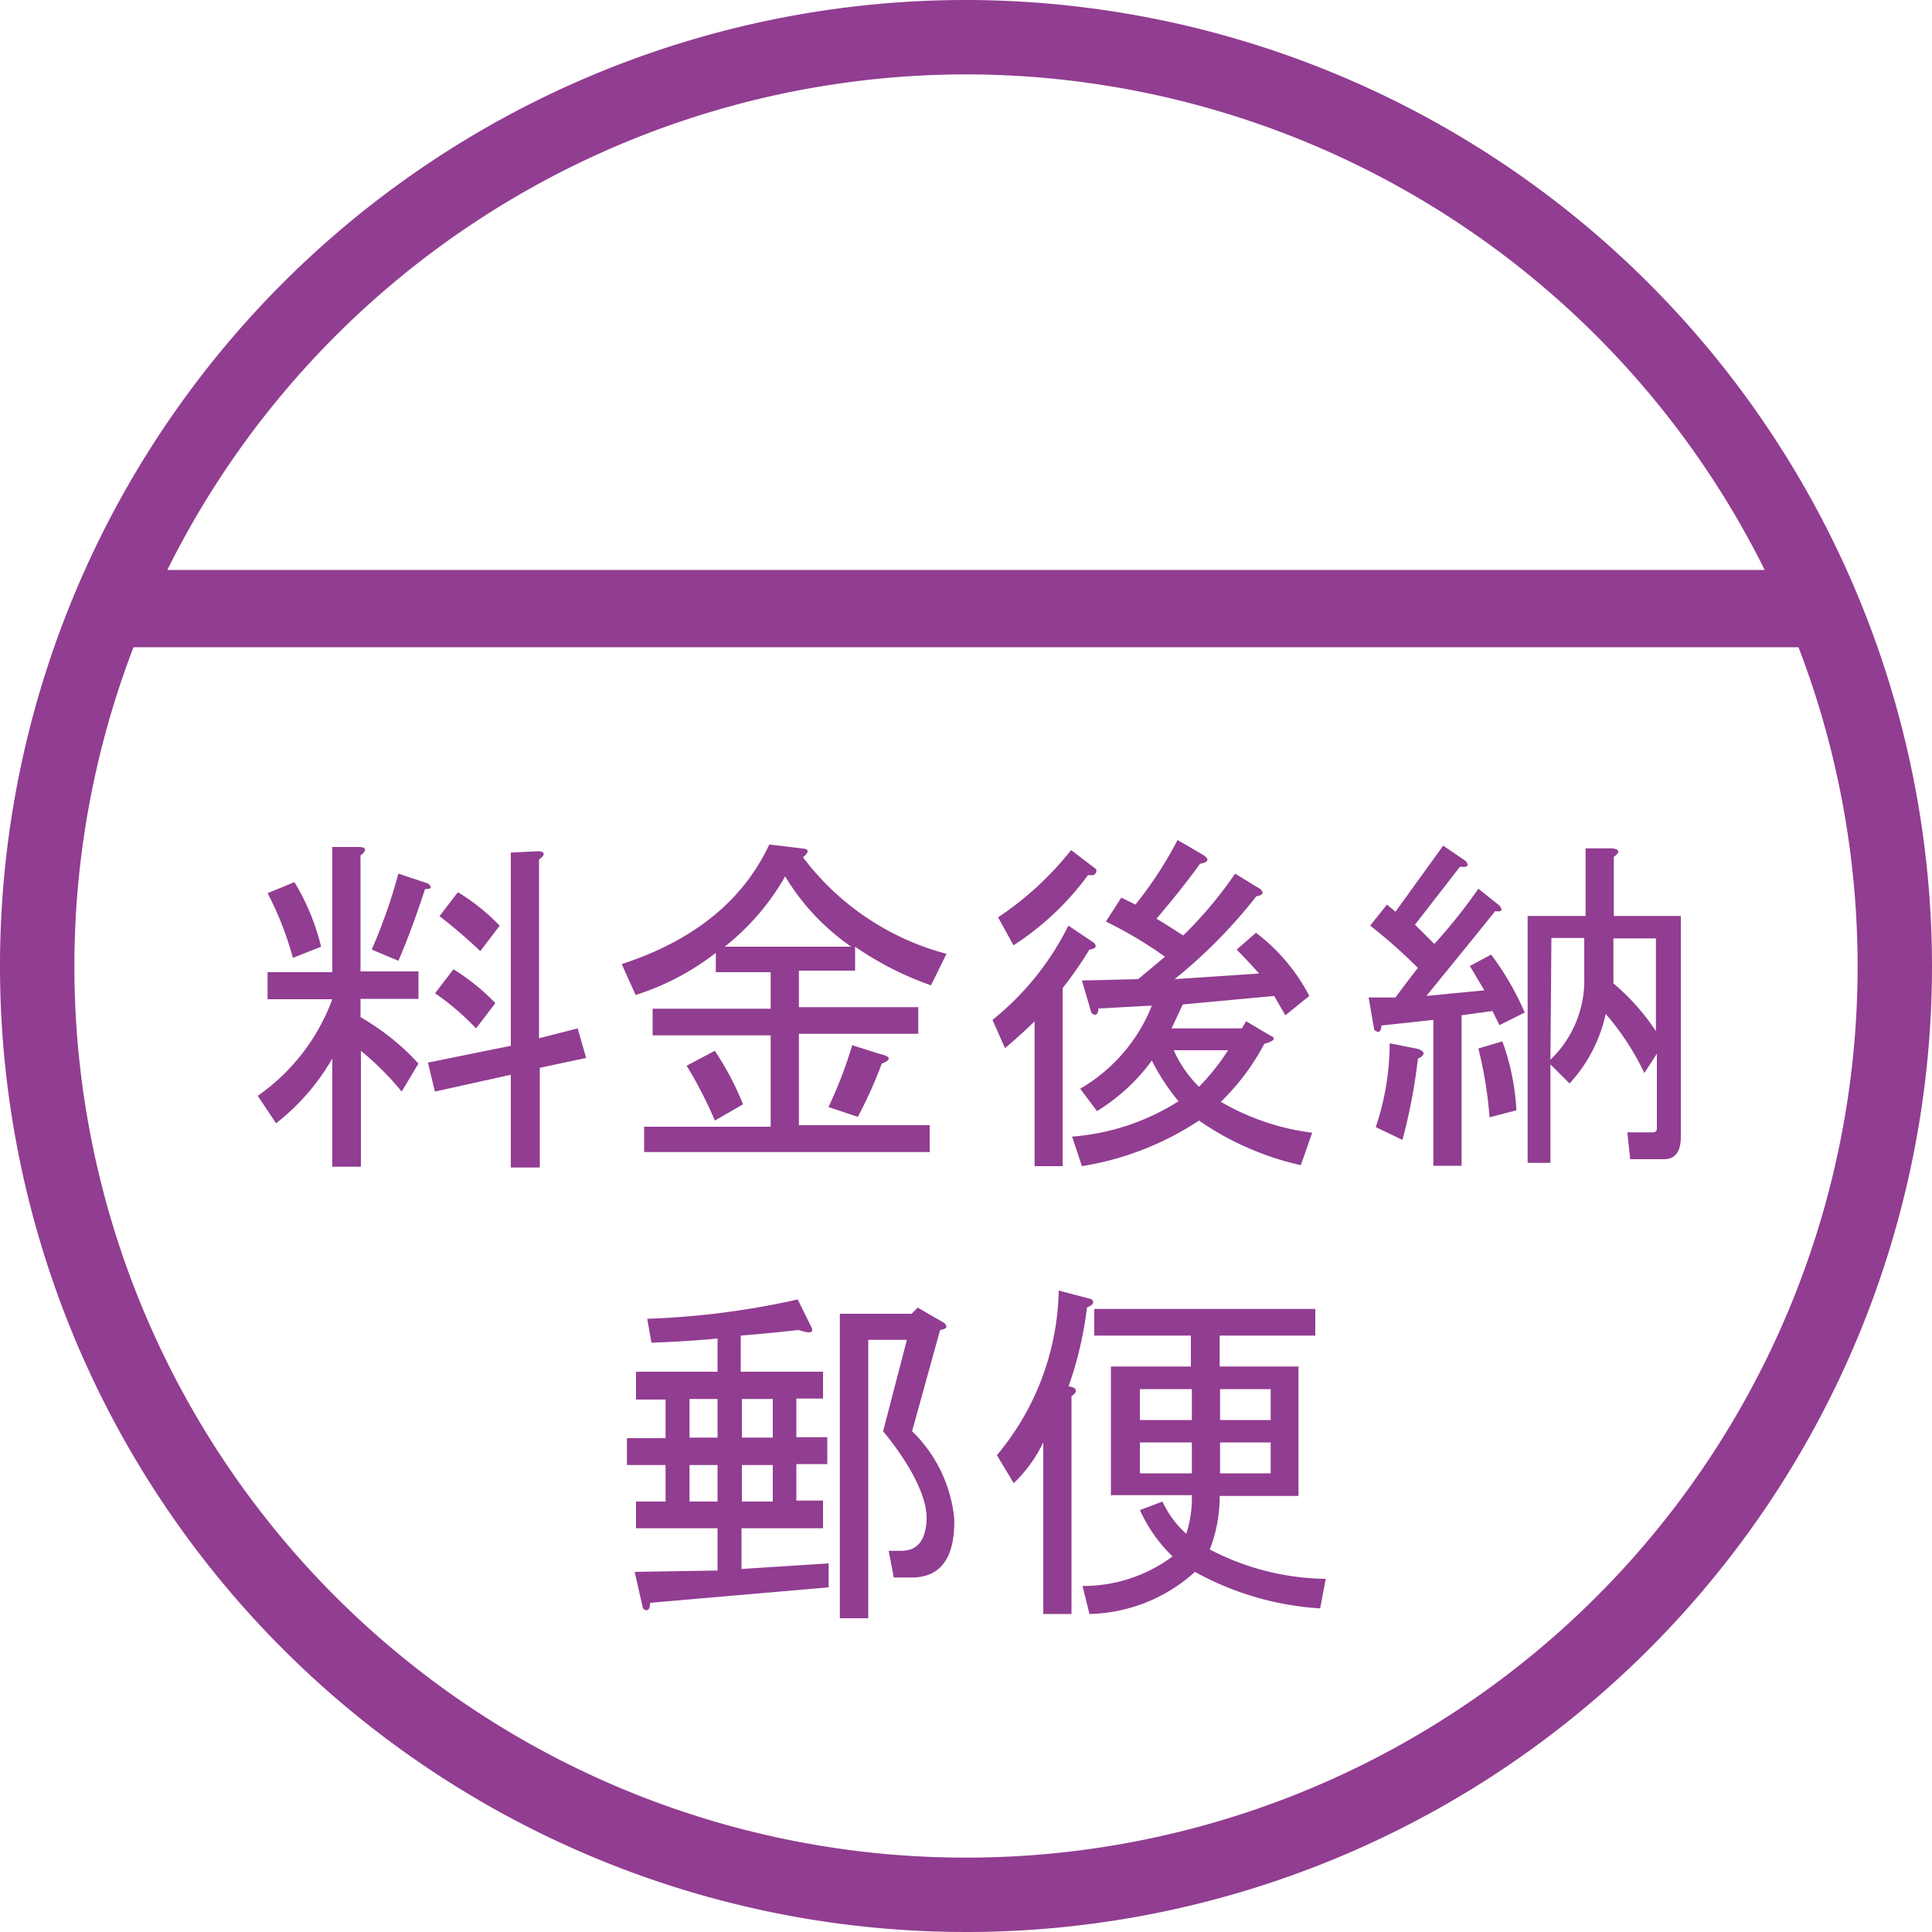
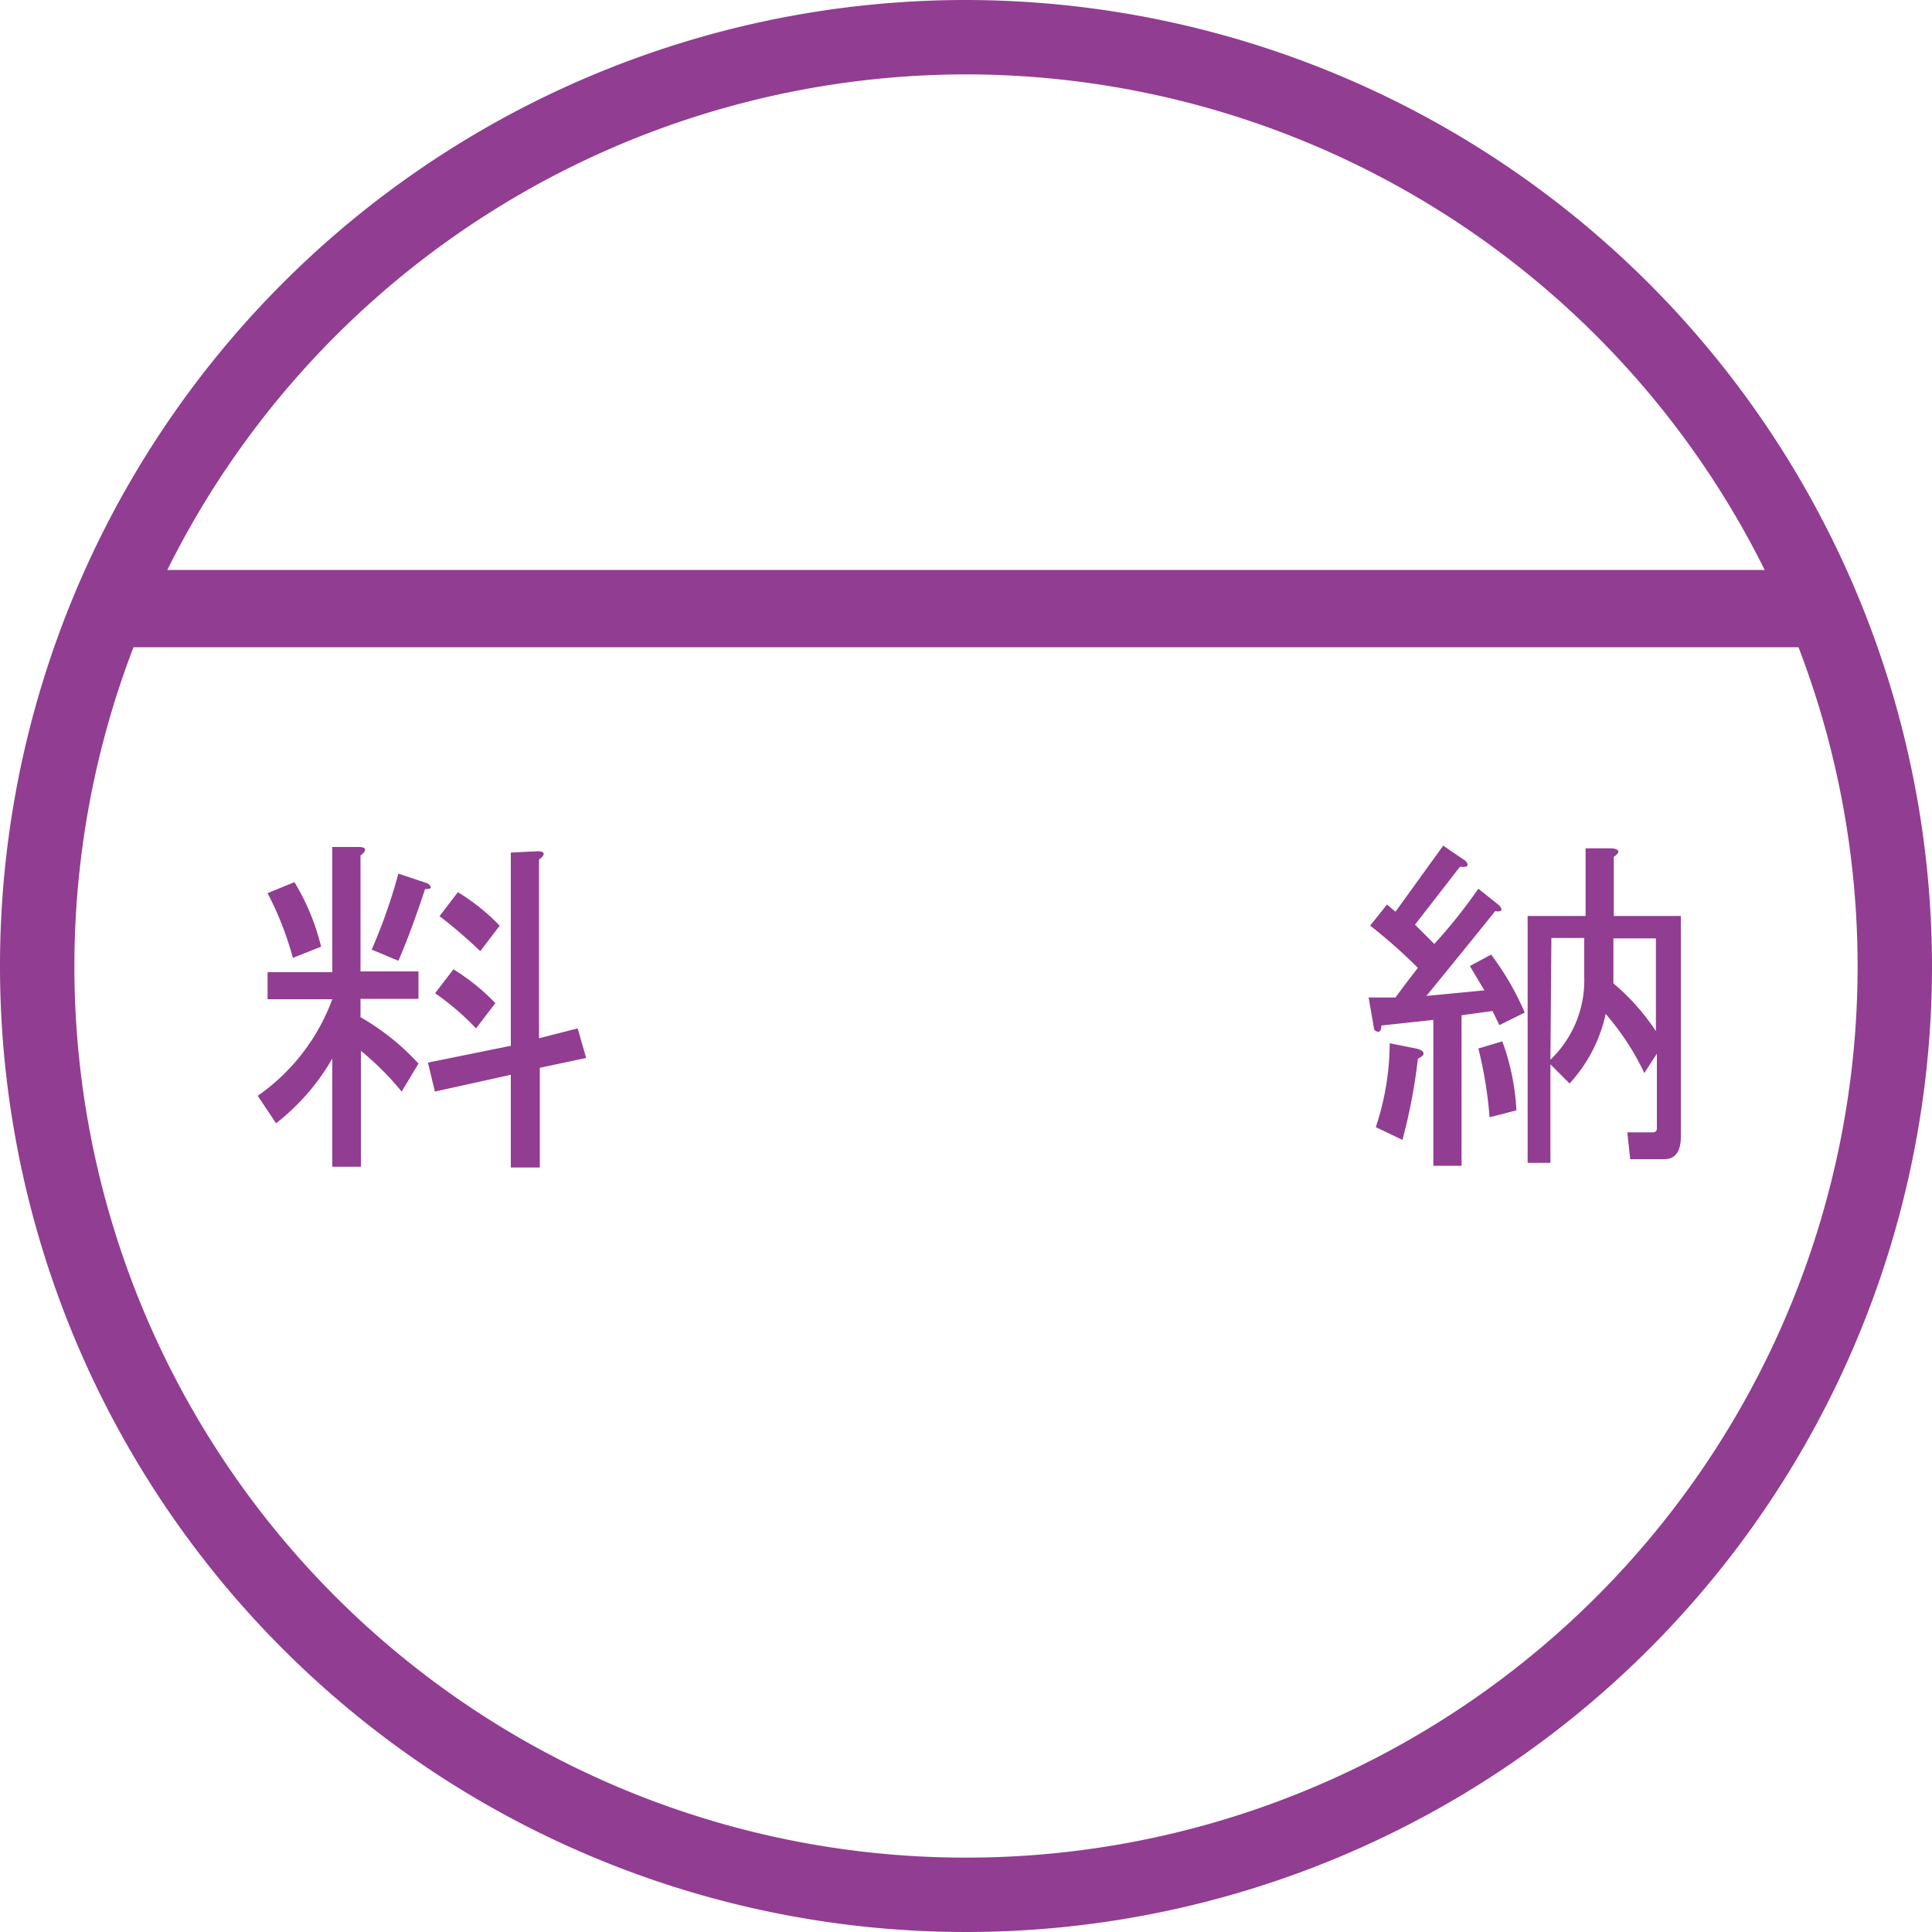
<svg xmlns="http://www.w3.org/2000/svg" id="その他_個別_" data-name="その他（個別）" viewBox="0 0 100 100">
  <defs>
    <style>.cls-1{fill:#913d91;}</style>
  </defs>
  <g id="icon_post_payment">
    <path class="cls-1" d="M13.34,56.72a10.53,10.53,0,0,0,3.86-5H13.85V50.32H17.2V43.84h1.38c.39,0,.42.19.08.44v6h3V51.7h-3v.95a12.42,12.42,0,0,1,3,2.4l-.87,1.45a14.87,14.87,0,0,0-2.11-2.11v6H17.2v-5.6a11.53,11.53,0,0,1-2.91,3.35Zm1.9-11.06A11.78,11.78,0,0,1,16.62,49l-1.46.58a16.67,16.67,0,0,0-1.31-3.35Zm4,3.49a28.28,28.28,0,0,0,1.38-3.93l1.53.51c.24.2.19.29-.15.29-.48,1.46-.94,2.7-1.38,3.71Zm8.59-5.09c.39,0,.41.19.07.43v9.25l2-.51.44,1.53-2.4.51v5.16H26.44v-4.8l-3.93.87L22.15,55l4.29-.87v-10Zm-2.19,7.86-1,1.31a13.41,13.41,0,0,0-2.12-1.82l.95-1.24A11.23,11.23,0,0,1,25.64,51.92Zm.22-4-1,1.31a26.76,26.76,0,0,0-2.11-1.81l.95-1.24A10.63,10.63,0,0,1,25.86,47.91Z" />
-     <path class="cls-1" d="M39.89,58.32V53.59H33.78V52.21h6.11V50.32H37.05v-1a13.3,13.3,0,0,1-4.15,2.18l-.72-1.6q5.59-1.82,7.64-6.19l1.82.22c.24.05.22.2-.08.44a13.68,13.68,0,0,0,7.43,5L48.19,51a16.41,16.41,0,0,1-3.93-2v1.24H41.35v1.89h6.18v1.38H41.35v4.73h6.77v1.39H33.34V58.32ZM37,58a21.79,21.79,0,0,0-1.46-2.84L37,54.39a15.21,15.21,0,0,1,1.46,2.77Zm7.06-9a11.78,11.78,0,0,1-3.42-3.64,12.55,12.55,0,0,1-3.13,3.64ZM42.88,57.3a22,22,0,0,0,1.23-3.2l1.39.44c.62.14.67.31.14.51a22.32,22.32,0,0,1-1.24,2.76Z" />
-     <path class="cls-1" d="M55,60.36H53.55v-7.5c-.44.44-.95.9-1.53,1.39l-.65-1.46a14.55,14.55,0,0,0,3.93-4.88l1.31.88c.19.19.12.31-.22.36a21.44,21.44,0,0,1-1.39,2ZM52.46,48.93l-.8-1.45A16.35,16.35,0,0,0,55.44,44l1.31,1c0,.25-.1.34-.43.29A14.64,14.64,0,0,1,52.46,48.93ZM56,60.36l-.51-1.53A11.94,11.94,0,0,0,61,57a10.67,10.67,0,0,1-1.38-2.11,9.9,9.9,0,0,1-2.84,2.62l-.87-1.16a8.65,8.65,0,0,0,3.71-4.3l-2.77.15c0,.34-.17.41-.36.22L56,50.75l2.91-.07,1.39-1.16a21.2,21.2,0,0,0-3.06-1.82l.8-1.24.73.36a20.21,20.21,0,0,0,2.18-3.34l1.24.72c.43.25.41.42-.08.51-.63.88-1.38,1.82-2.25,2.84q.72.44,1.38.87a21,21,0,0,0,2.69-3.2l1.31.8c.2.2.12.32-.21.37a26.5,26.5,0,0,1-4.23,4.29l4.37-.29c-.39-.44-.78-.85-1.16-1.24l1-.87a9.76,9.76,0,0,1,2.76,3.27l-1.24,1-.58-1-4.73.44-.58,1.24h3.64l.22-.37,1.23.73c.34.14.25.29-.29.44a11.9,11.9,0,0,1-2.25,3,12.49,12.49,0,0,0,4.73,1.6l-.59,1.68A15,15,0,0,1,62.06,58,15.38,15.38,0,0,1,56,60.36Zm7.57-6H60.75a6.19,6.19,0,0,0,1.31,1.89A11.45,11.45,0,0,0,63.59,54.32Z" />
    <path class="cls-1" d="M73.83,51.55l3-.29L76.08,50l1.1-.59a14.51,14.51,0,0,1,1.74,3l-1.31.65-.36-.73-1.6.22v7.79H74.19V52.79l-2.69.29c0,.34-.17.41-.37.22l-.29-1.67h1.39c.43-.59.82-1.1,1.16-1.53a27,27,0,0,0-2.47-2.19l.87-1.09.44.37,2.47-3.42,1.17.8c.19.24.09.34-.3.29l-2.33,3,1,1A27.92,27.92,0,0,0,76.52,46l1.09.87c.19.25.12.34-.22.29Q76.31,48.51,73.83,51.55ZM72.59,59l-1.38-.66A13.75,13.75,0,0,0,71.93,54l1.46.29c.39.14.39.32,0,.51A28.73,28.73,0,0,1,72.59,59Zm4.51-1.17a21.38,21.38,0,0,0-.58-3.56l1.24-.37a12.21,12.21,0,0,1,.73,3.57Zm4.15-1.74-1-1v5.1H79.07V47.41h3v-3.5h1.38c.39.05.42.2.08.44v3.06H87V58.83Q87,60,86.13,60H84.38l-.15-1.39h1.31c.15,0,.22-.07.22-.21V54.54l-.65,1a13.4,13.4,0,0,0-2-3.06A7.72,7.72,0,0,1,81.25,56.07Zm-1-1.24a5.68,5.68,0,0,0,1.75-4.3v-2H80.3Zm5.46-1.38V48.57H83.51V50.9A11.44,11.44,0,0,1,85.76,53.45Z" />
-     <path class="cls-1" d="M33.5,68.26a41.93,41.93,0,0,0,7.79-1L42,68.7c.14.29-.08.34-.66.14-1.36.15-2.35.24-3,.29V71H42.6v1.39H41.22v2h1.6v1.39h-1.6v1.89H42.6V79.1H38.38v2.11l4.51-.29v1.24l-9.24.8c0,.39-.17.48-.37.29l-.43-1.89,4.29-.07V79.1H32.92V77.72h1.53V75.83h-2V74.44h2v-2H32.92V71h4.22V69.28c-1,.1-2.16.17-3.42.22Zm3.64,4.15H35.69v2h1.45Zm0,3.42H35.69v1.89h1.45ZM40,72.41h-1.6v2H40Zm-1.6,3.42v1.89H40V75.83Zm9.1-8.15,1.38.8c.19.19.12.31-.22.36l-1.45,5.24a7.29,7.29,0,0,1,2.18,4.51c.05,2-.68,3.06-2.18,3.06h-.95L46,80.27h.65c.83,0,1.26-.54,1.31-1.6s-.7-2.7-2.25-4.59l1.23-4.73h-2V83.76H43.47V68h3.72Z" />
-     <path class="cls-1" d="M54,83.54V74.66a7.34,7.34,0,0,1-1.53,2.11l-.87-1.45a13.66,13.66,0,0,0,3.2-8.52l1.68.44c.19.15.12.29-.22.44a18.79,18.79,0,0,1-.95,4.07l.29.08c.15.14.1.29-.14.43V83.54Zm3.5-6.11v-6.7h4.14v-1.6h-5V67.75H68.08v1.38H63.13v1.6h4.08v6.7H63.13a7.61,7.61,0,0,1-.51,2.77,13.24,13.24,0,0,0,6,1.52l-.29,1.53a15.33,15.33,0,0,1-6.48-1.89,8.39,8.39,0,0,1-5.46,2.18l-.36-1.45a7.73,7.73,0,0,0,4.66-1.53A7.9,7.9,0,0,1,59,78.16l1.17-.44a5.13,5.13,0,0,0,1.23,1.67,6,6,0,0,0,.29-2H57.53ZM59,71.9v1.6h2.69V71.9Zm0,2.76v1.6h2.69v-1.6Zm4.15-2.76v1.6h2.62V71.9Zm0,2.76v1.6h2.62v-1.6Z" />
    <path class="cls-1" d="M50,0a50,50,0,1,0,50,50A50.06,50.06,0,0,0,50,0Zm0,3.85A46.21,46.21,0,0,1,91.34,29.5H8.66A46.21,46.21,0,0,1,50,3.85Zm0,92.3A46.13,46.13,0,0,1,6.91,33.5H93.09A46.13,46.13,0,0,1,50,96.15Z" />
  </g>
</svg>